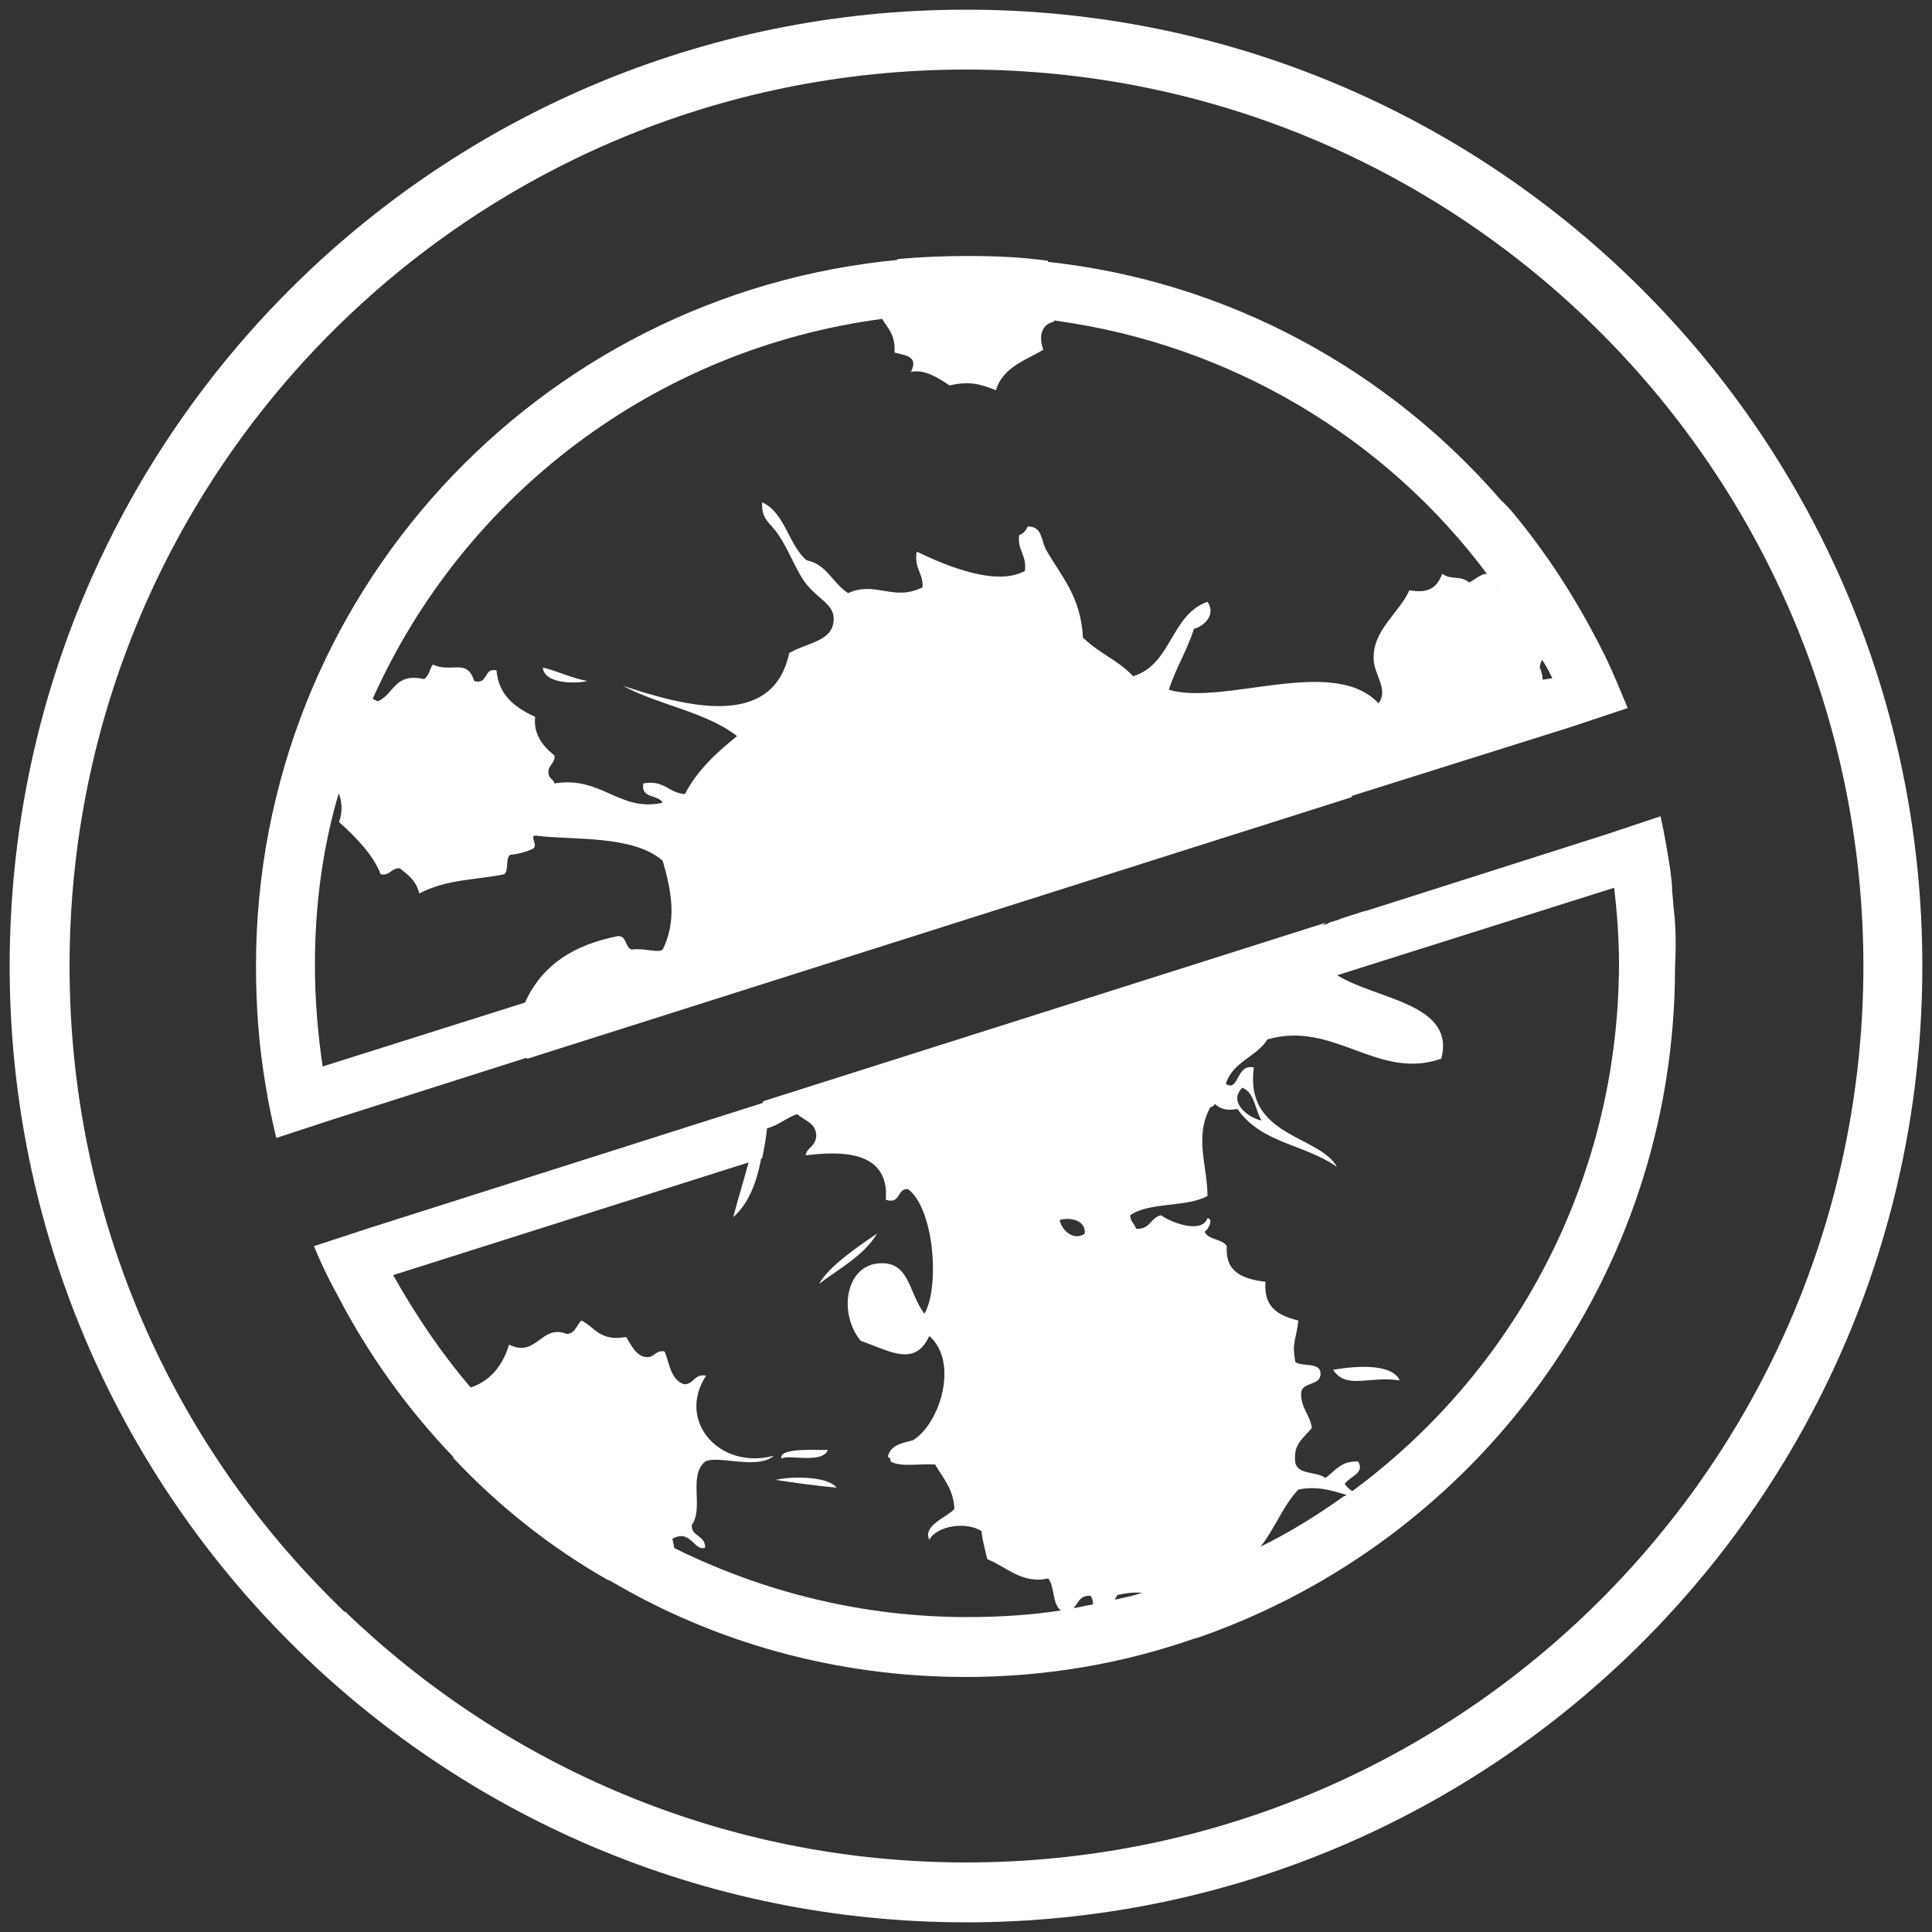
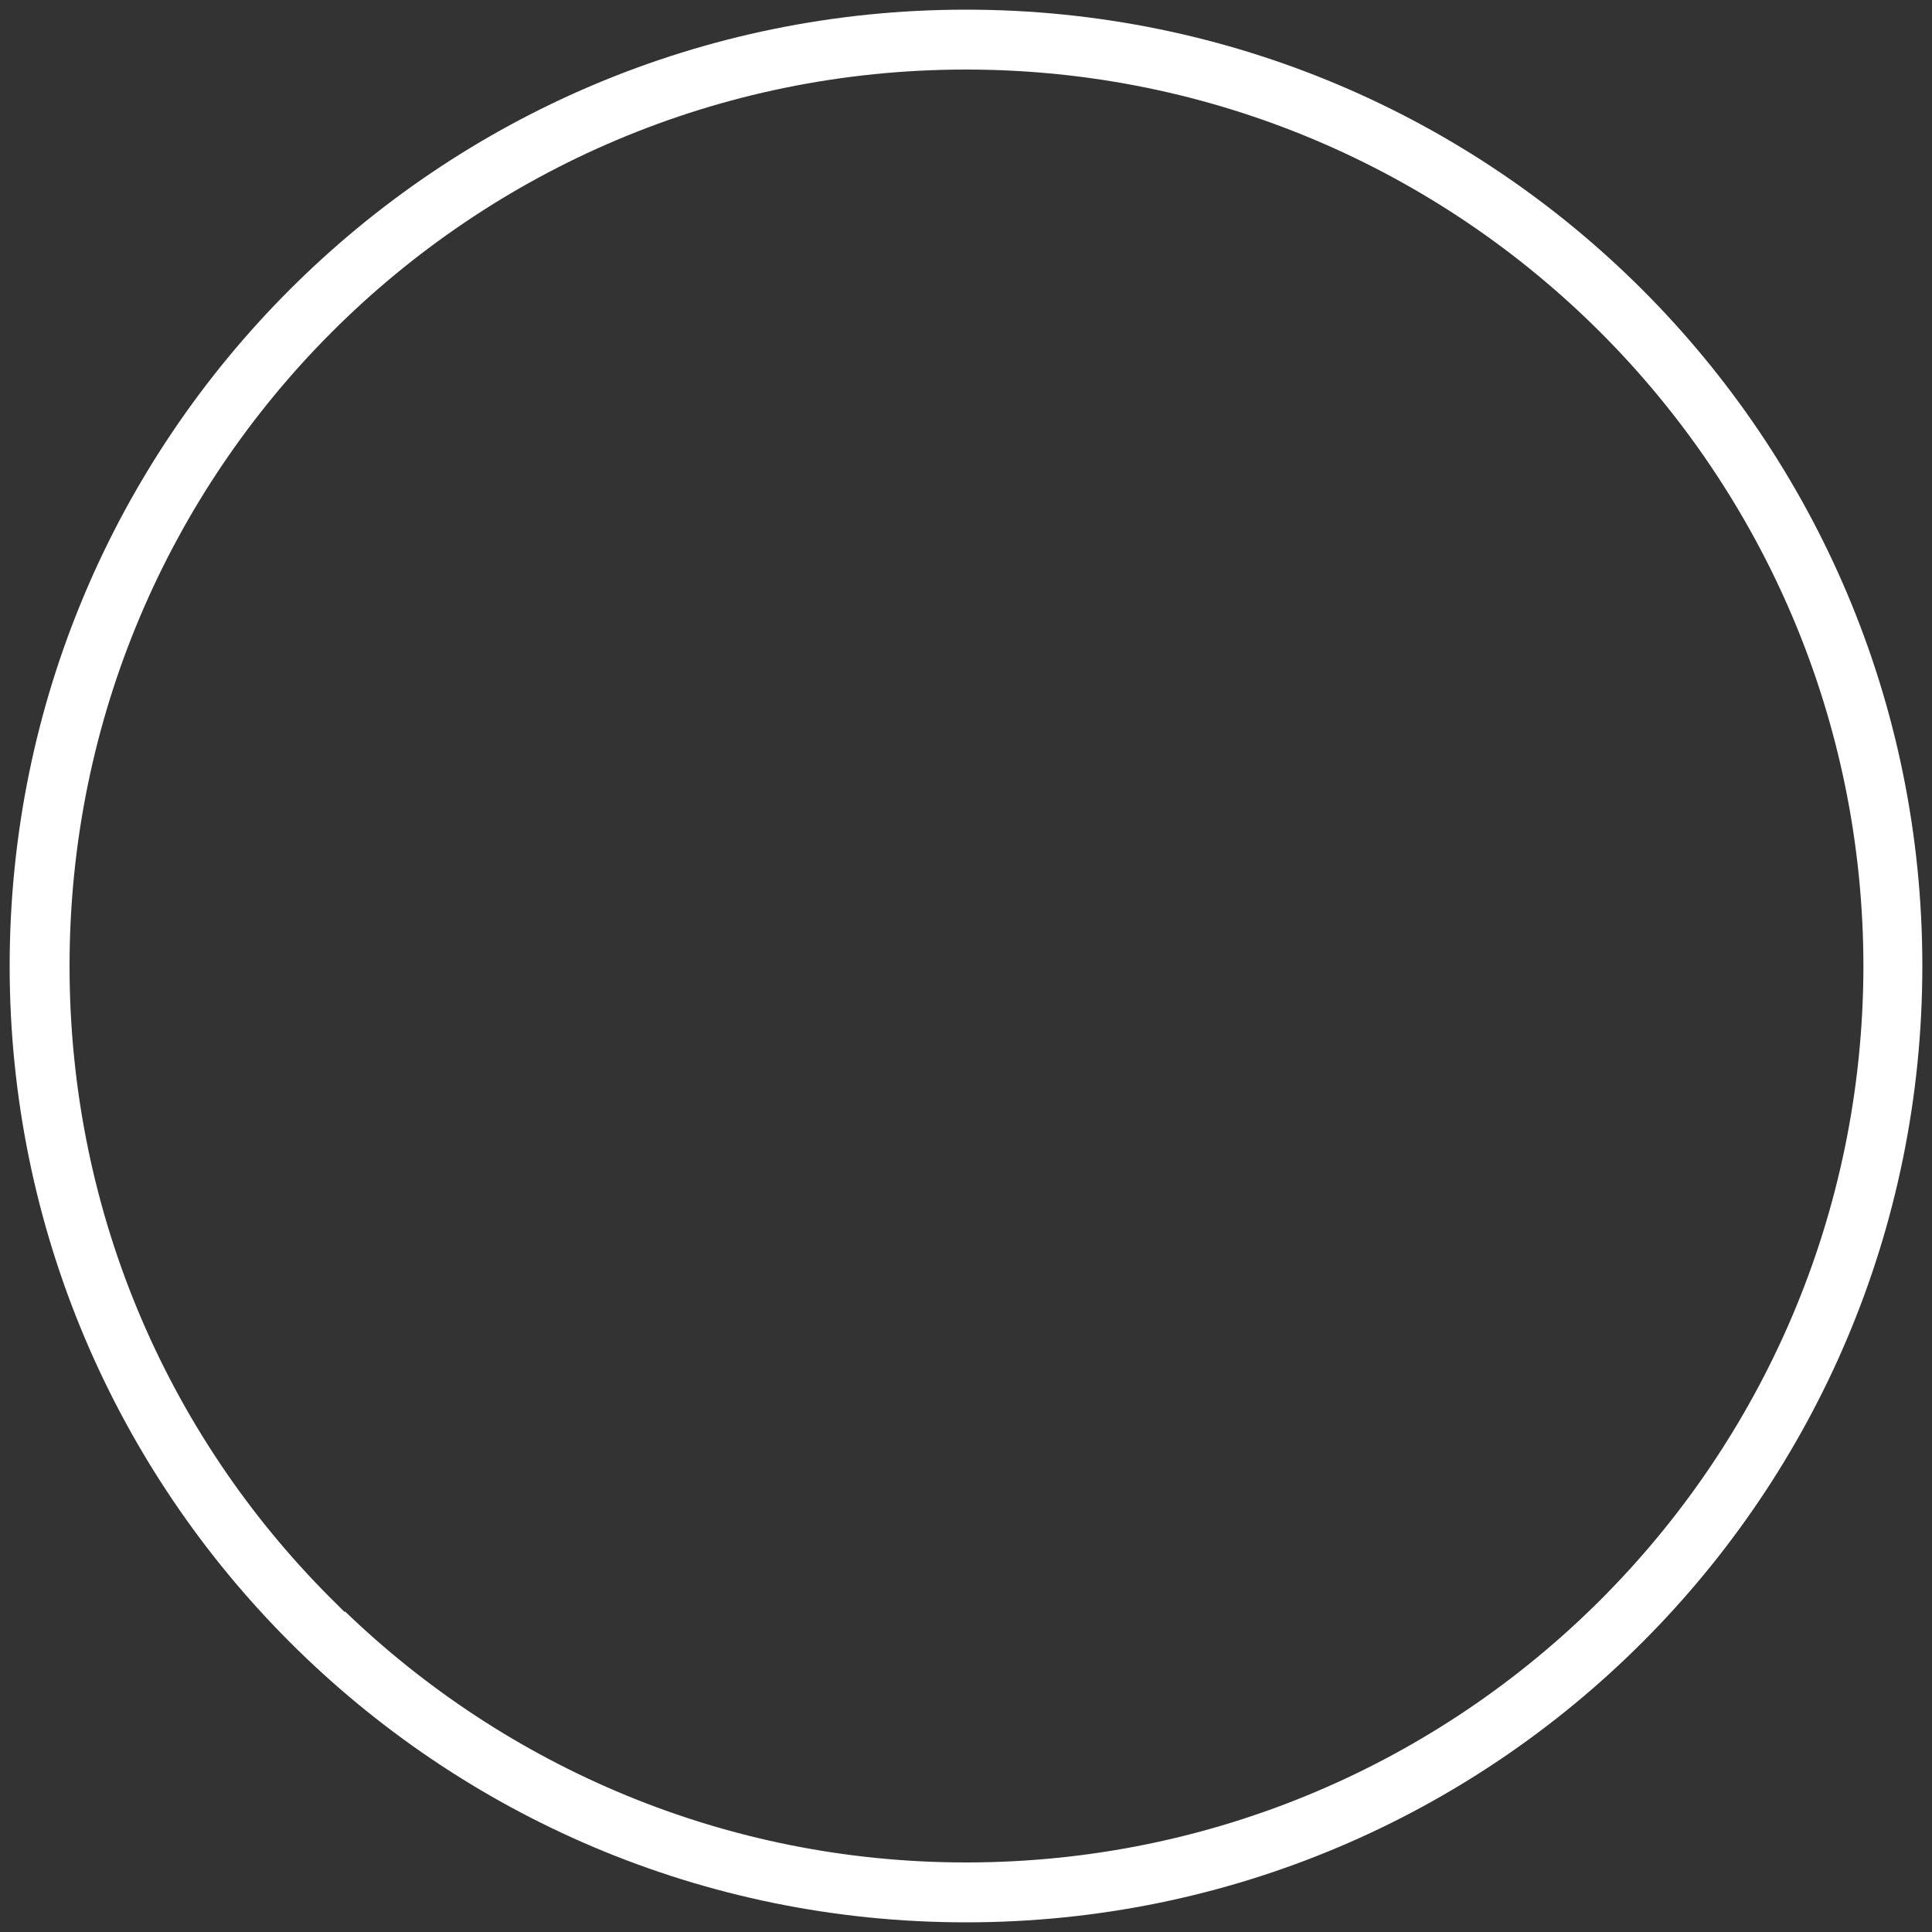
<svg xmlns="http://www.w3.org/2000/svg" version="1.1" id="Layer_1" x="0px" y="0px" width="200px" height="200px" viewBox="0 0 200 200" style="enable-background:new 0 0 200 200;" xml:space="preserve">
  <rect x="0" y="0" width="200" height="200" fill="#333333" stroke="none" />
  <style type="text/css">
	.st0{fill:#FFFFFF;}
	.st1{fill-rule:evenodd;clip-rule:evenodd;fill:#FFFFFF;}
</style>
  <g>
    <g>
-       <path class="st1" d="M108.5,27c-2.8-0.4-5.6-0.5-8.4-0.5c-2.3,0-4.7,0.1-7,0.3H93c-0.4,0.3-0.9,0.6-1.3,0.8    c1.5,1.4-0.1,3.4-0.9,4.3c0.1,0.4,0.3,0.8,0.5,1.1c0.7,1.1,1.4,1.7,1.3,3.5c1.2,0.3,2.5,0.4,1.7,2c1.4-0.3,2.8,0.6,4,1.4    c2.1-0.5,3.3-0.1,4.8,0.5c0.7-2.4,3.1-3.1,4.9-4.2c-0.5-1.4-0.2-2.6,1.1-2.9c0-0.1,0.1-0.2,0-0.2C109.5,30.6,107.6,29.4,108.5,27z     M56.2,69.1c0.1,1.7,3.4,1.7,4.6,1.4C59.2,70.2,57.8,69.5,56.2,69.1z M73.1,142.4c-1.3-0.2-1.2,0.9-2.3,0.9    c-1.4-0.5-1.5-2.2-2-3.4c-1.1-0.2-1,0.9-2.3,0.5c-0.9-0.4-1.2-1.3-1.7-2c-2.7,0.5-3.2-1-4.6-1.7c-0.5,0.4-0.6,1.3-1.5,1.4    c-2.7-1.1-3.1,2.5-6,1.1c-0.7,2.3-2.1,3.9-4.2,4.5c-0.9,0.3-1.9,0.4-2.9,0.4c-0.1,1.7,1.9,1.3,2.3,2.6c0.4,2.1-0.5,2.9-1,4.2    c4.7,5,10.1,9.3,16.1,12.7c0.2-0.3,0.5-0.4,0.9-0.6c0.9,0.4,0.8,1.7,2,1.7c0.9-0.6-0.5-3.3,1.4-3.4c1.2-0.1,0.9,1.4,2.3,1.1    c0.2-0.9,0.3-1.4,0.2-2c0-0.3-0.1-0.7-0.2-1.1c1.9-1.1,2.3,1.4,3.4,0.9c0-1.3-1.4-1.1-1.4-2.3c1.3-1.8-0.4-5.1,1.4-6.6    c1.3-0.7,5.4,0.9,7.1-0.6C74.5,152.2,70,147.1,73.1,142.4z M138,141.8c1.4,2.1,3.7,0.6,6.9,1.1C144.1,141.1,140.3,141.4,138,141.8    z M80.3,153.2c2,0.3,4.1,0.6,6.3,0.8C85.7,152.8,81.9,152.8,80.3,153.2z M141.3,94.3l-2.8,0.9c0.9-0.2,2-0.2,3-0.7    C141.4,94.5,141.4,94.4,141.3,94.3z M138.5,101c-1.3-0.7-2.1-1.7-2.2-3c-0.1-1.4,0.3-2.1,1-2.5l-58.3,18.5    c-0.4,2.2-0.9,4.3-1.5,6.3c-0.5,1.9-1.1,3.8-1.6,5.7c1.5-1.3,2.4-3.4,2.9-6.1c0.2-1,0.4-2,0.5-3.1c1.2-0.3,2-1.1,3.2-1.5    c0.7,0.7,2,0.9,2,2.3c0,0.2-0.1,0.4-0.1,0.5c-0.3,0.7-0.9,0.8-1,1.5c3.3-0.4,8.7-0.7,8.3,4.6c1.6,0.5,1.1-1.2,2.3-1.1    c2.7,2,3.3,10.1,1.7,12.9c-1.7-2.2-1.5-5.6-4.9-5.2c-3.3,0.4-4,5.2-1.7,8c2.9,1,5.6,2.8,7.1-0.5c3.1,2.7,1.1,9.1-1.7,10.8    c-1.2,0.3-2.3,0.5-2.6,1.7c0.2,0.1,0.3,0.2,0.3,0.5c1,0.6,3.1,0.2,4.6,0.3c0.8,1.4,1.9,2.5,2,4.6c-0.8,0.9-3.3,1.7-2.6,3.2    c0.8-1.5,3.9-1.9,5.4-0.9c0.1,1,0.4,2,0.6,2.9c2,0.8,3.6,2.6,6.3,2c0.7,0.8,0.4,2.6,1.3,3.3c0.1,0.1,0.1,0.1,0.2,0.2    c0.5,0.1,0.8-0.1,1-0.3c0.6-0.5,0.7-1.5,1.9-1.4c0.2,0.3,0.3,0.7,0.2,1c0.1,1,0,2.3,1.2,2.1c0.9-0.3,0.8-1.7,1.1-2.7    c0.1-0.2,0.2-0.4,0.3-0.5c1-0.2,1.8-0.3,2.6-0.2c1.1,0.1,2.2,0.3,3.5,0.2c0.3,0.4,0.3,1.2,0.8,1.5c0.2-0.5-0.8-1.2,0-1.5    c1.2,0.1,1.3,1.2,2.9,0.9c-0.1-1.2-0.6-2.1,0-3.2c2.4-0.2,3.9-1.3,5-2.7c1.5-1.9,2.3-4.2,3.9-5.9c1.9-0.4,3.5,0.1,4.8,0.5    c1.1,0.4,2.2,0.7,3.2,0.6c-0.8-0.4-1.8-0.5-2.5-1c-0.3-0.2-0.5-0.4-0.7-0.7c0.6-0.8,2.1-1.1,1.4-2.3c-1.8-0.1-2.4,1-3.4,1.7    c-0.9-0.7-2.7-0.3-3.1-1.5c-0.3-2.1,0.9-2.6,1.7-3.7c-0.2-1.4-1.2-2.1-1.1-3.7c0.2-1.1,2.1-0.6,2-2c-0.1-1.1-1.9-0.6-2.6-1.1    c-0.4-2.1,0.1-2.3,0.3-4.3c-2-0.5-3.6-1.3-3.4-4c-2.2-0.3-4.2-0.9-4-3.7c-0.5-0.8-1.9-0.6-2.3-1.5c0.3-0.1,1-1.3,0.3-1.4    c-0.6,1.7-3.9,0.4-4.8-0.3c-1.1,0.2-1.1,1.5-2.6,1.4c-0.1-0.5-0.6-0.7-0.6-1.4c2-1.4,5.9-0.8,8-2c0-3.1-1.4-6.1,0.3-9.2    c0.3,0,0.3-0.2,0.5-0.3c0.5,0.5,1.2,0.7,2.3,0.5c2.5,3.6,6.9,3.6,10.3,6c-1.8-3.3-9.6-3.1-8.6-10.3c-1.9-0.4-1.5,2.6-2.9,1.7    c0.7-2.3,3.2-2.8,4.3-4.6c6.9-2,11.4,4.3,18,2C150.7,103.9,142.6,103.5,138.5,101z M128.6,112.6c1.3,0.5,1.3,2.3,2,3.4    C129.2,115.7,127.1,114.1,128.6,112.6z M109.7,126.3c0.9-0.3,2.7-0.1,2.6,1.4C111.2,128.5,109.9,127.4,109.7,126.3z M160.4,66.5    c-2.1-1.6-2.3-5.1-5.4-5.7v-1.1c-0.5-0.2-0.8-0.3-1.1-0.3c-0.5,0-0.8,0.3-1.8,0.9c-1-0.8-1.8-0.2-2.8-0.9    c-0.5,1.3-1.3,2.1-3.4,1.7c-1,2.3-3.8,4.1-3.7,7.1c0,1.6,1.6,3.2,0.5,4.6c-4.7-5-16,0.3-21.7-1.4c0.7-2.2,1.9-4.1,2.6-6.3    c1.1-0.3,2.3-1.5,1.4-2.8c-3.8,1.3-3.7,6.5-7.7,7.7c-1.6-1.7-3.3-2.2-5.2-4c-0.2-4.2-2.2-6.3-3.7-8.9c-0.7-1.1-0.4-2.6-2-2.6    c-0.2,0.4-0.4,0.7-0.9,0.9c-0.2,1.6,0.8,2,0.6,3.7c-2.9,1.6-7.9-0.4-11.2-2c-0.3,1.8,0.7,2.2,0.6,3.7c-3,1.5-4.9-0.7-7.7,0.6    c-1.6-1-2.2-3-4.3-3.4c-1.9-1.6-2.2-4.9-4.6-6c-0.1,1.9,0.9,2.1,1.7,3.4c1,1.4,1.9,3.9,2.9,5.1c1.3,1.6,2.9,2.1,2.8,3.7    c-0.1,2.2-2.7,2.3-4.6,3.4c-1.7,8-10.8,5.5-17.2,3.4c3.7,2,8.6,2.7,11.8,5.2c-2.1,1.7-4.1,3.5-5.4,6c-1.7-0.1-2.1-1.5-4.3-1.1    c-0.3,1.6,1.5,1.1,2,2c-4.5,1-6.3-2.8-11.2-2c-0.1-0.4-0.5-0.5-0.6-0.9c-0.2-1,0.7-1.1,0.6-2c-1.3-1-2.2-2.3-2-4    c-2-0.9-3.8-2.2-4-4.8c-1.4-0.3-0.8,1.5-2.3,1.1c-0.8-2.4-2.2-0.8-4.3-1.7c-0.3,0.4-0.4,1.2-0.9,1.5c-3.1-0.7-3.1,1.6-4.8,2.3    c-0.2-0.1-0.4-0.2-0.6-0.3c-1.6-0.8-2.6-1.9-4.6-1.2c0.1,1.6,2.7,0.5,3.2,1.7c-1,2.7-1.8,5.6-3.2,8c0.4,0.3,0.8,0.7,1.1,1.2    c0.4,0.8,0.5,2,0.1,3.1c1.8,1.6,3.6,3.5,4.3,5.4c1,0.2,1.1-0.7,2-0.6c0.9,0.7,1.7,1.3,2,2.6c2.8-1.5,5.9-1.4,8.8-2    c0.5-0.4,0.1-1.6,0.6-2c0.9-0.1,1.6-0.3,2.3-0.6c0.7-0.3-0.3-1.4,0.3-1.4c3.9,0.5,10.1-0.1,13.2,2.6c0.9,3.1,1.5,6.2,0,9.2    c-0.5,0.4-1.9-0.2-3.2,0c-0.7-0.2-0.5-1.4-1.4-1.4c-4.7,0.9-8,3.1-9.7,7c-0.1,0.3-0.2,0.5-0.3,0.8c0.3,1.5,0.5,3.1,0.5,4.8    c0,0.1,0.1,0.1,0.1,0.1l85.4-27.1c-0.3-0.2-0.6-0.5-0.7-1c1.6-2.2,3.8-7.1,7.5-4.6c1.6-1.3,2.7,0.1,4,1.1c1-1.3,2.2-0.6,3.7-0.3    c1.7-2.2,5.6-3.9,5.2-7.3c0-0.4-0.1-0.8-0.3-1.3c0-0.4,0.2-0.7,0.3-0.9C159.9,67.8,160.4,67.4,160.4,66.5z M84.8,132.9    c2.1-1.6,4.6-2.9,6-5.2C88.7,129.1,85.7,131.2,84.8,132.9z M80.9,151c0.6-0.5,4.2,0.6,4.8-0.9C84,150.1,80.6,149.9,80.9,151z" />
      <g>
        <path class="st1" d="M100,1C45.3,1,1,45.3,1,100c0,54.6,44.3,99,99,99c54.7,0,99-44.3,99-99C199,45.3,154.7,1,100,1z M100,192.8     c-24.9,0-47.6-9.9-64.3-26c-0.1,0.1-0.1,0.1-0.1,0c-0.2-0.2-0.4-0.4-0.6-0.6C17.8,149.4,7.2,126,7.2,100     C7.2,48.7,48.7,7.2,100,7.2c51.3,0,92.9,41.6,92.9,92.9C192.8,151.3,151.3,192.8,100,192.8z" />
-         <path class="st1" d="M166.3,68.2c-2.3-4.7-5.1-9.3-8.3-13.4c-0.8-1-1.6-2.1-2.6-3c-11.7-13.5-28.3-22.7-47-24.7     c-2.8-0.4-5.6-0.5-8.4-0.5c-2.3,0-4.7,0.1-7,0.3H93C55.7,30.4,26.5,61.7,26.5,100c0,4.2,0.3,8.3,1,12.4c0.3,1.9,0.7,3.7,1.1,5.4     l5.8-1.9l20.1-6.4l85.4-27.1l22.9-7.2l5.7-1.9C167.8,71.6,167.1,69.9,166.3,68.2z M159.5,70.4L54.3,103.8l-20.9,6.6     c-0.5-3.4-0.8-6.9-0.8-10.5c0-6.2,0.8-12.2,2.5-17.9c0.9-3.4,2.1-6.6,3.5-9.7c9.4-21,29.2-36.2,52.8-39.3     c2.8-0.4,5.8-0.5,8.7-0.5c3.1,0,6.2,0.2,9.2,0.7c18.2,2.5,34.2,12.2,44.7,26.3c0.4,0.4,0.8,0.9,1.1,1.4c1.7,2.3,3.3,4.8,4.6,7.5     c0.4,0.6,0.7,1.2,1,1.8L159.5,70.4z" />
-         <path class="st1" d="M173.3,94.4c-0.1-0.7-0.1-1.4-0.2-2.1c0-0.8-0.1-1.5-0.2-2.3c-0.3-1.9-0.6-3.7-1-5.5l-5.7,1.9l-24.8,7.9     l-2.8,0.9l-1,0.3l-0.1,0.1l-58.3,18.5l-40.9,13l-5.8,1.9c0.7,1.7,1.5,3.4,2.4,5c3.2,6.2,7.3,11.9,12.1,16.9     c4.7,5,10.1,9.3,16.1,12.7c10.8,6.4,23.4,10,36.9,10c8.3,0,16.3-1.4,23.7-4c0.2,0,0.3-0.1,0.4-0.1c28.7-10,49.3-37.3,49.3-69.4     C173.5,98.1,173.5,96.2,173.3,94.4z M139.8,154.5c-0.2,0.2-0.4,0.3-0.7,0.4c-2.8,2-5.7,3.8-8.8,5.3c-3.9,2-7.9,3.5-12.1,4.7     c-0.9,0.3-1.9,0.5-2.8,0.7c-0.8,0.2-1.6,0.4-2.3,0.5c-0.7,0.1-1.4,0.3-2.1,0.4c-0.4,0.1-0.8,0.1-1.1,0.2     c-3.2,0.5-6.5,0.7-9.8,0.7c-10.8,0-21.1-2.6-30.2-7.1c-8.2-4-15.4-9.8-21.2-16.7c-3-3.5-5.7-7.5-8-11.6l36.9-11.7l1.3-0.4     c0.2-1,0.4-2,0.5-3.1c1.2-0.3,2-1.1,3.2-1.5c0.7,0.7,2,0.9,2,2.3c0,0.2-0.1,0.4-0.1,0.5l54.1-17.2l28.5-9c0.3,2.6,0.5,5.3,0.5,8     C167.5,122.4,156.6,142.2,139.8,154.5z" />
      </g>
    </g>
  </g>
</svg>